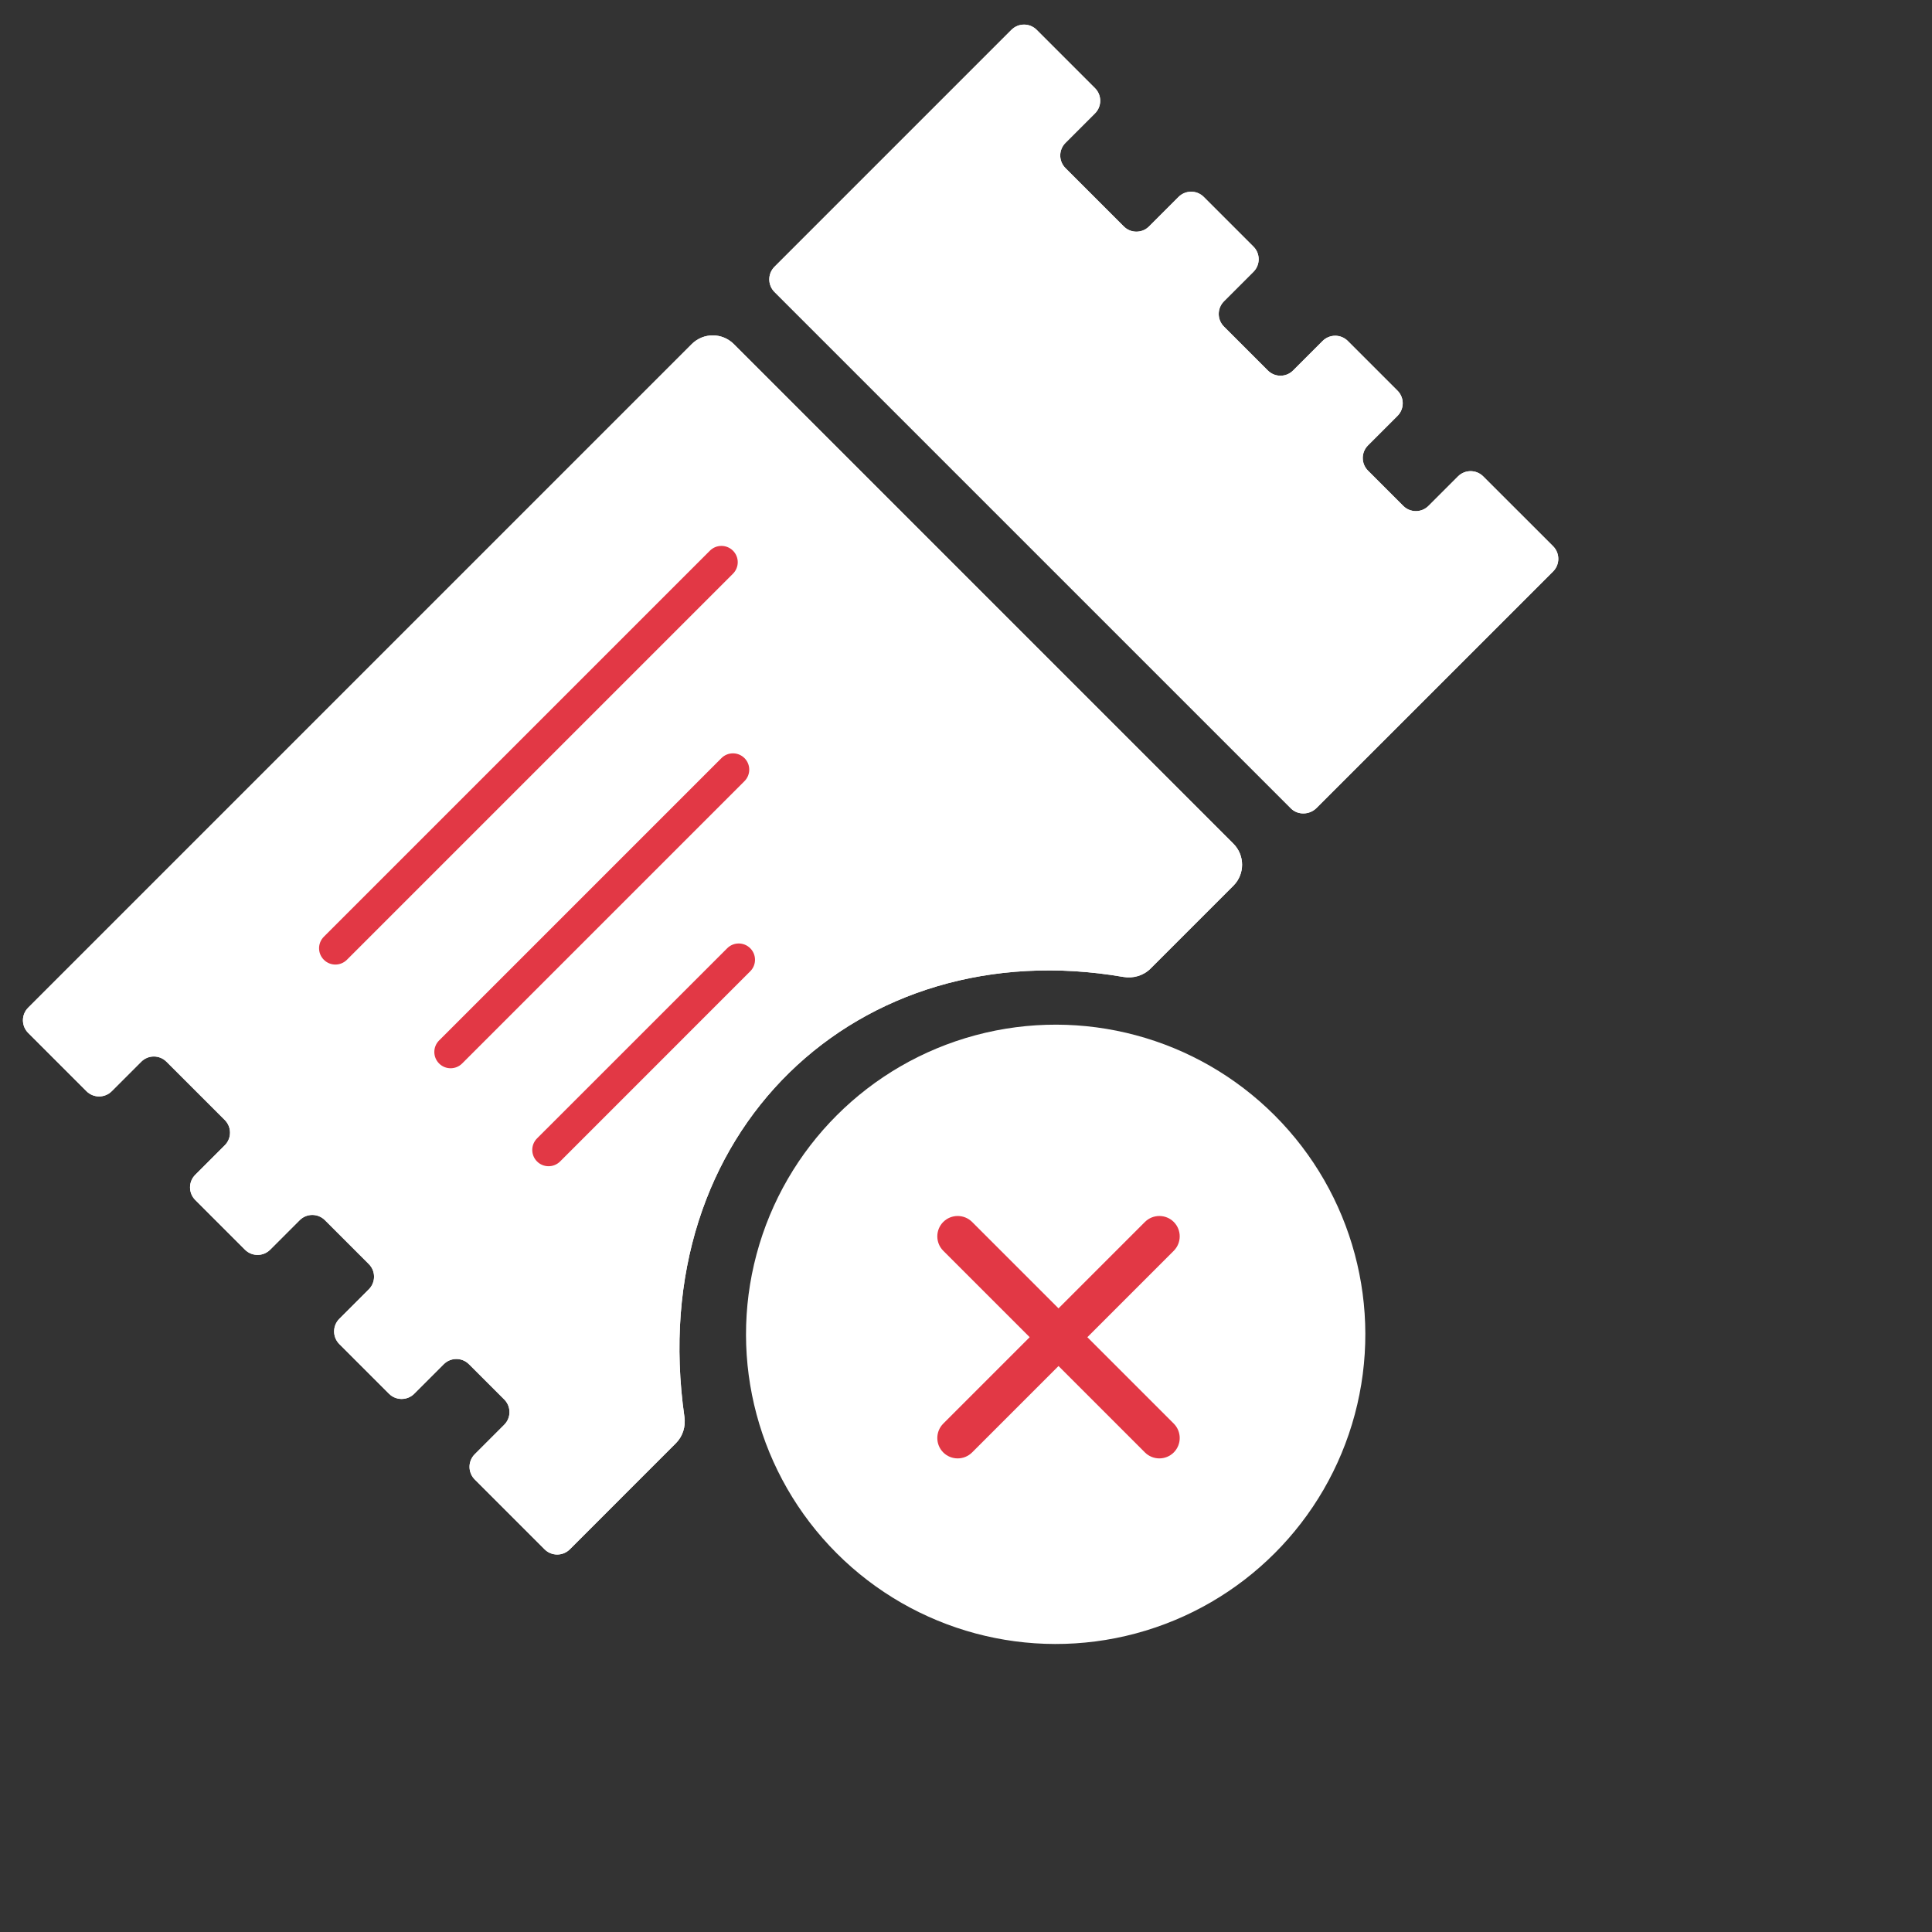
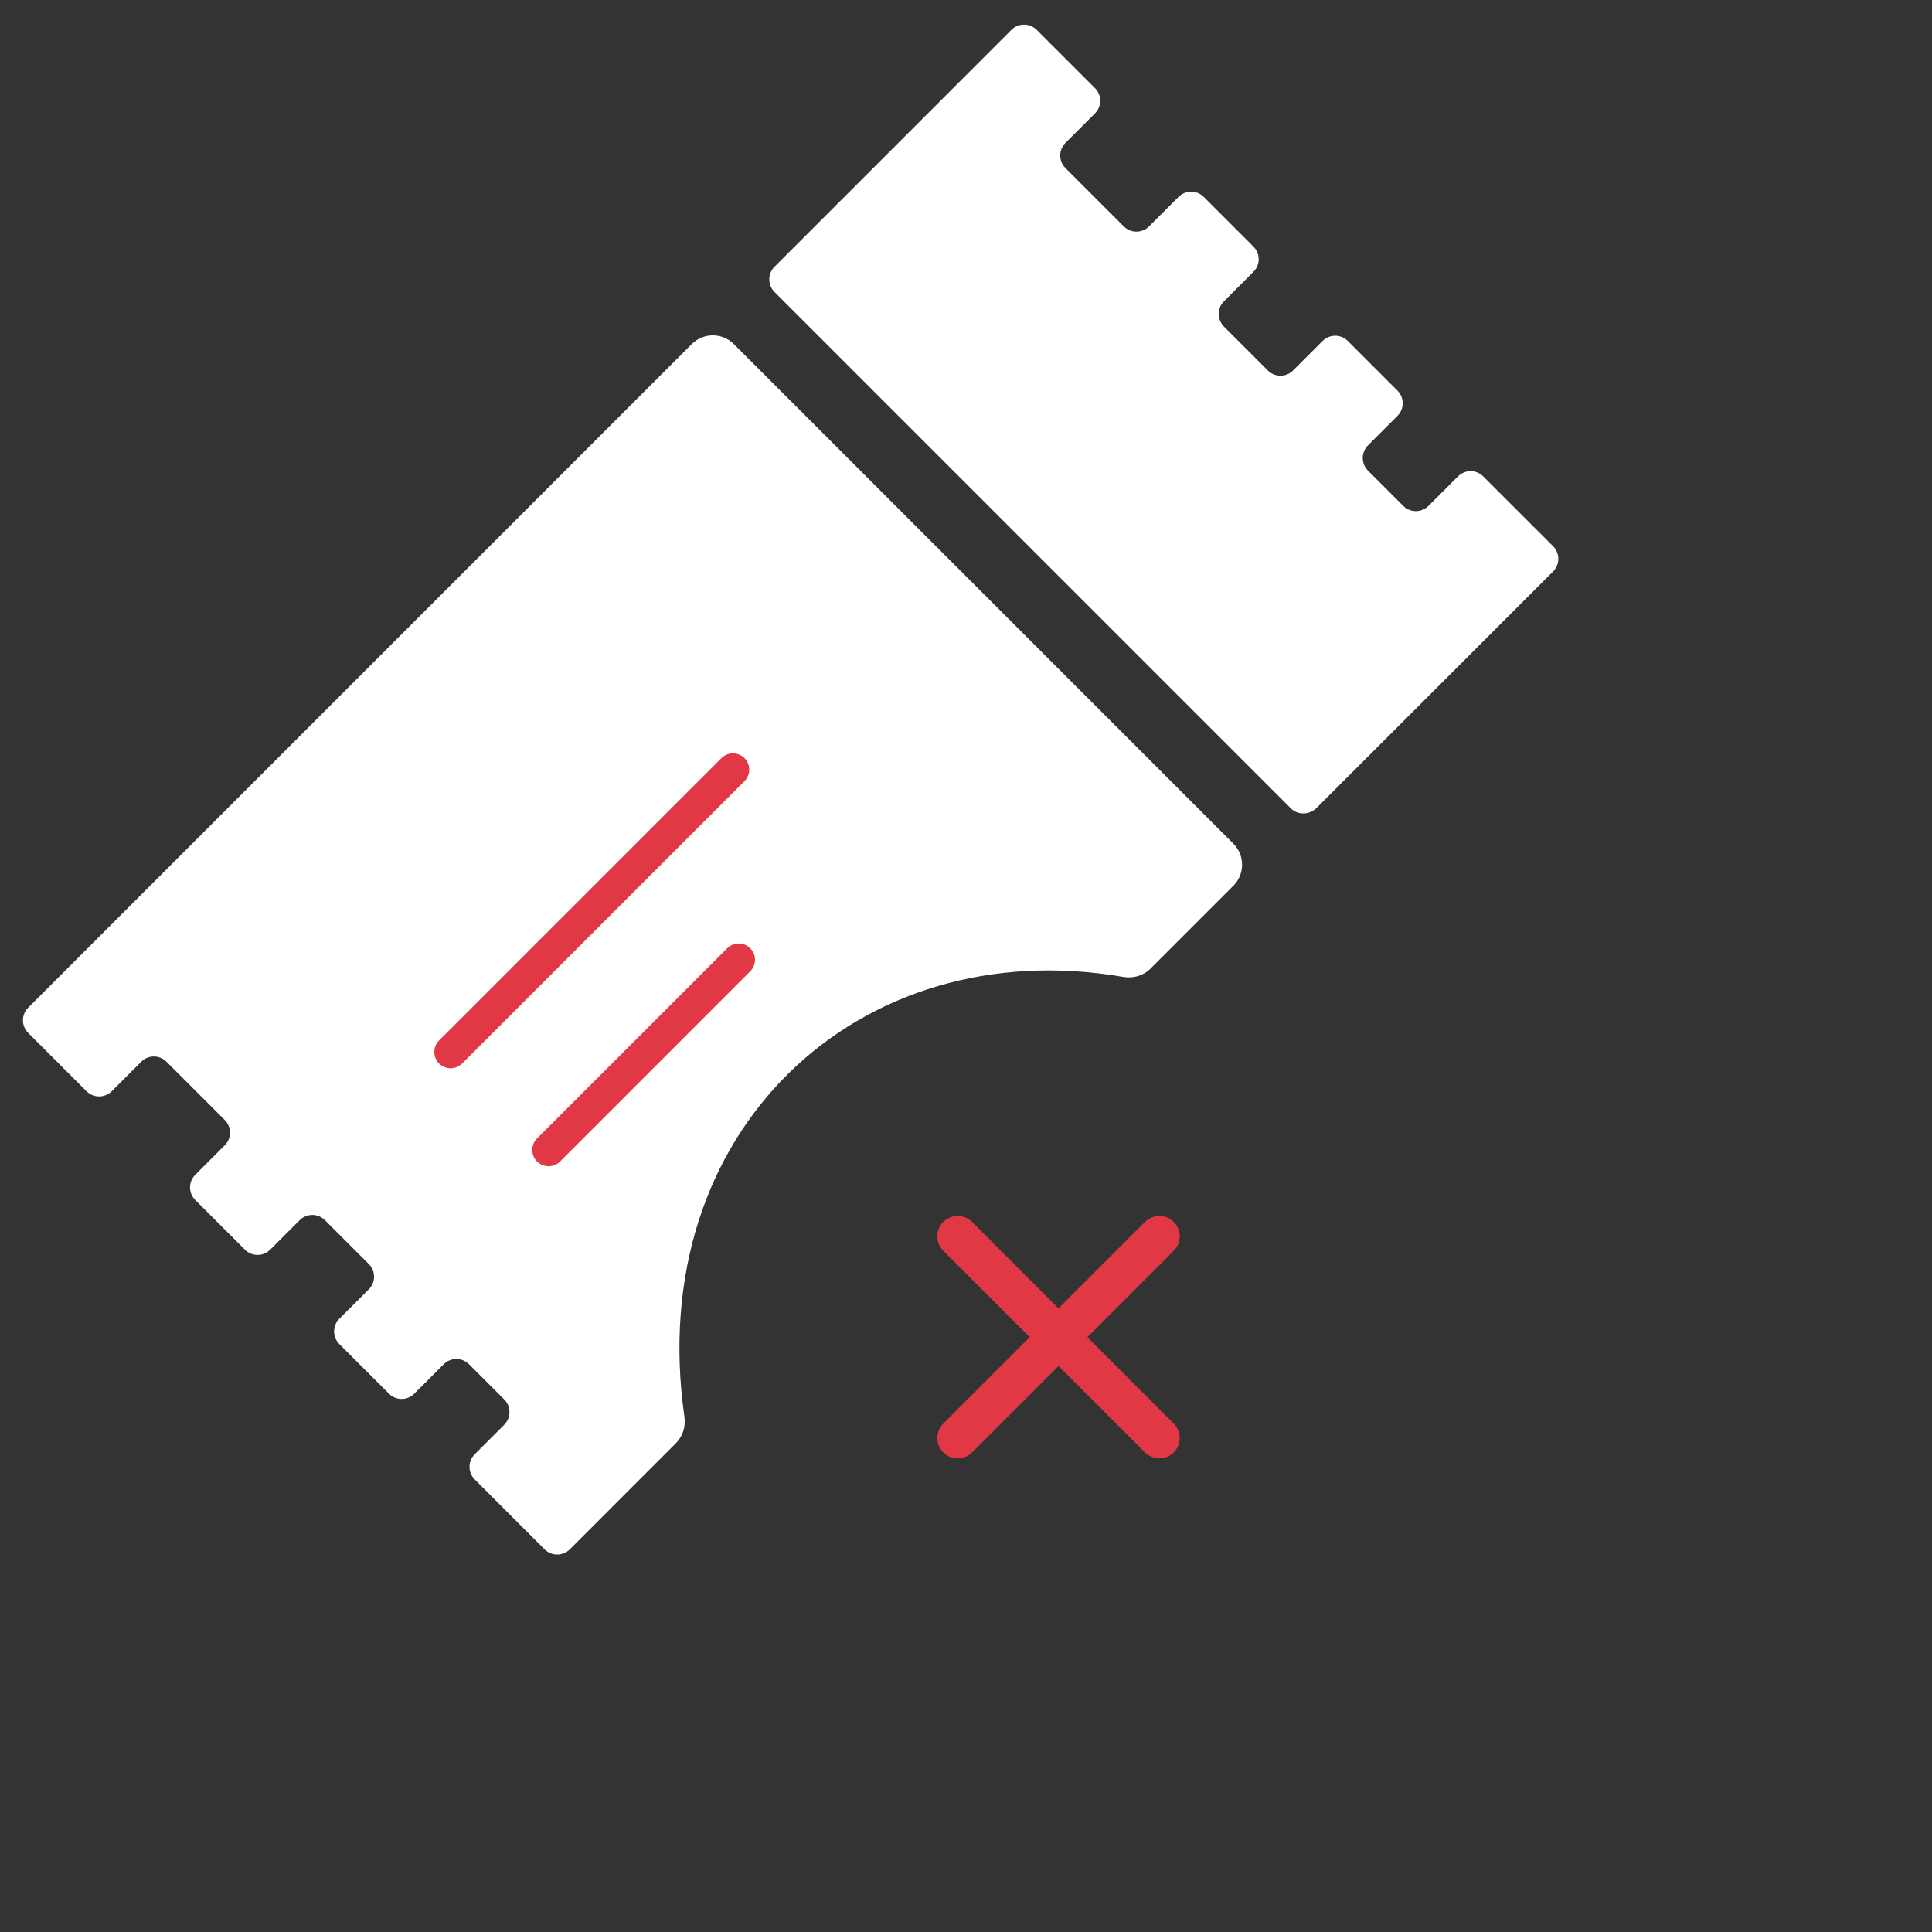
<svg xmlns="http://www.w3.org/2000/svg" width="65" height="65" viewBox="0 0 65 65" fill="none">
  <rect x="0" y="0" width="65" height="65" fill="#333333" stroke="none" />
  <path d="M2.91 36.713L0.948 34.751C0.713 34.516 0.713 34.136 0.948 33.902L23.273 11.576C23.664 11.186 24.297 11.186 24.688 11.576L41.496 28.385C41.886 28.776 41.886 29.409 41.496 29.799L38.708 32.587C38.47 32.826 38.125 32.925 37.793 32.868C28.889 31.33 21.653 38.058 23.027 47.672C23.073 47.994 22.971 48.324 22.741 48.554L19.171 52.125C18.936 52.359 18.556 52.359 18.322 52.125L15.972 49.775C15.738 49.54 15.738 49.16 15.972 48.926L16.965 47.933C17.199 47.699 17.199 47.319 16.965 47.084L15.778 45.898C15.544 45.663 15.164 45.663 14.929 45.898L13.936 46.891C13.702 47.125 13.322 47.125 13.088 46.891L11.416 45.219C11.182 44.985 11.182 44.605 11.416 44.37L12.409 43.377C12.643 43.143 12.643 42.763 12.409 42.529L10.931 41.051C10.697 40.817 10.317 40.817 10.083 41.051L9.09 42.044C8.855 42.279 8.476 42.279 8.241 42.044L6.57 40.373C6.335 40.138 6.335 39.758 6.57 39.524L7.563 38.531C7.797 38.297 7.797 37.917 7.563 37.682L5.6 35.72C5.366 35.486 4.986 35.486 4.752 35.72L3.759 36.713C3.524 36.947 3.144 36.947 2.91 36.713Z" fill="white" />
-   <path d="M2.91 36.713L0.948 34.751C0.713 34.516 0.713 34.136 0.948 33.902L23.273 11.576C23.664 11.186 24.297 11.186 24.688 11.576L41.496 28.385C41.886 28.776 41.886 29.409 41.496 29.799L38.708 32.587C38.47 32.826 38.125 32.925 37.793 32.868C28.889 31.33 21.653 38.058 23.027 47.672C23.073 47.994 22.971 48.324 22.741 48.554L19.171 52.125C18.936 52.359 18.556 52.359 18.322 52.125L15.972 49.775C15.738 49.54 15.738 49.16 15.972 48.926L16.965 47.933C17.199 47.699 17.199 47.319 16.965 47.084L15.778 45.898C15.544 45.663 15.164 45.663 14.929 45.898L13.936 46.891C13.702 47.125 13.322 47.125 13.088 46.891L11.416 45.219C11.182 44.985 11.182 44.605 11.416 44.37L12.409 43.377C12.643 43.143 12.643 42.763 12.409 42.529L10.931 41.051C10.697 40.817 10.317 40.817 10.083 41.051L9.09 42.044C8.855 42.279 8.476 42.279 8.241 42.044L6.57 40.373C6.335 40.138 6.335 39.758 6.57 39.524L7.563 38.531C7.797 38.297 7.797 37.917 7.563 37.682L5.6 35.72C5.366 35.486 4.986 35.486 4.752 35.72L3.759 36.713C3.524 36.947 3.144 36.947 2.91 36.713Z" fill="white" />
  <path d="M36.84 2.966L34.877 1.003C34.643 0.769 34.263 0.769 34.029 1.003L26.057 8.975C25.823 9.21 25.823 9.589 26.057 9.824L43.431 27.198C43.665 27.432 44.058 27.419 44.292 27.185L48.605 22.873L52.252 19.226C52.486 18.992 52.486 18.612 52.252 18.377L49.901 16.027C49.667 15.793 49.287 15.793 49.053 16.027L48.06 17.02C47.825 17.255 47.446 17.255 47.211 17.02L46.024 15.833C45.79 15.599 45.79 15.219 46.024 14.985L47.017 13.992C47.252 13.757 47.252 13.377 47.017 13.143L45.346 11.472C45.111 11.237 44.732 11.237 44.497 11.472L43.504 12.465C43.27 12.699 42.89 12.699 42.656 12.465L41.178 10.987C40.944 10.753 40.944 10.373 41.178 10.138L42.171 9.145C42.405 8.911 42.405 8.531 42.171 8.297L40.499 6.625C40.265 6.391 39.885 6.391 39.651 6.625L38.658 7.618C38.423 7.853 38.043 7.853 37.809 7.618L35.847 5.656C35.612 5.421 35.612 5.042 35.847 4.807L36.84 3.814C37.074 3.58 37.074 3.2 36.84 2.966Z" fill="white" />
-   <path d="M36.84 2.966L34.877 1.003C34.643 0.769 34.263 0.769 34.029 1.003L26.057 8.975C25.823 9.21 25.823 9.589 26.057 9.824L43.431 27.198C43.665 27.432 44.058 27.419 44.292 27.185L48.605 22.873L52.252 19.226C52.486 18.992 52.486 18.612 52.252 18.377L49.901 16.027C49.667 15.793 49.287 15.793 49.053 16.027L48.06 17.02C47.825 17.255 47.446 17.255 47.211 17.02L46.024 15.833C45.79 15.599 45.79 15.219 46.024 14.985L47.017 13.992C47.252 13.757 47.252 13.377 47.017 13.143L45.346 11.472C45.111 11.237 44.732 11.237 44.497 11.472L43.504 12.465C43.27 12.699 42.89 12.699 42.656 12.465L41.178 10.987C40.944 10.753 40.944 10.373 41.178 10.138L42.171 9.145C42.405 8.911 42.405 8.531 42.171 8.297L40.499 6.625C40.265 6.391 39.885 6.391 39.651 6.625L38.658 7.618C38.423 7.853 38.043 7.853 37.809 7.618L35.847 5.656C35.612 5.421 35.612 5.042 35.847 4.807L36.84 3.814C37.074 3.58 37.074 3.2 36.84 2.966Z" fill="white" />
-   <circle cx="35.517" cy="44.892" r="10.418" transform="rotate(-45 35.517 44.892)" fill="white" />
-   <path d="M10.896 32.291C10.681 32.077 10.681 31.73 10.896 31.515L23.884 18.527C24.098 18.313 24.445 18.313 24.66 18.527C24.874 18.741 24.874 19.088 24.66 19.302L11.671 32.291C11.457 32.505 11.11 32.505 10.896 32.291Z" fill="#E23845" />
  <path d="M14.773 35.78C14.559 35.566 14.559 35.219 14.773 35.005L24.272 25.506C24.486 25.292 24.833 25.292 25.047 25.506C25.261 25.72 25.261 26.067 25.047 26.281L15.548 35.78C15.334 35.994 14.987 35.994 14.773 35.78Z" fill="#E23845" />
  <path d="M18.068 39.076C17.854 38.862 17.854 38.515 18.068 38.3L24.466 31.903C24.68 31.689 25.027 31.689 25.241 31.903C25.455 32.117 25.455 32.464 25.241 32.678L18.844 39.076C18.63 39.29 18.282 39.29 18.068 39.076Z" fill="#E23845" />
  <path d="M31.735 48.866C31.468 48.598 31.468 48.164 31.735 47.896L38.52 41.111C38.788 40.844 39.222 40.844 39.49 41.111C39.757 41.379 39.757 41.813 39.49 42.081L32.705 48.866C32.437 49.133 32.003 49.133 31.735 48.866Z" fill="#E23845" />
  <path d="M39.49 48.866C39.222 49.133 38.788 49.133 38.52 48.866L31.735 42.081C31.468 41.813 31.468 41.379 31.735 41.111C32.003 40.844 32.437 40.844 32.705 41.111L39.49 47.896C39.757 48.164 39.757 48.598 39.49 48.866Z" fill="#E23845" />
</svg>